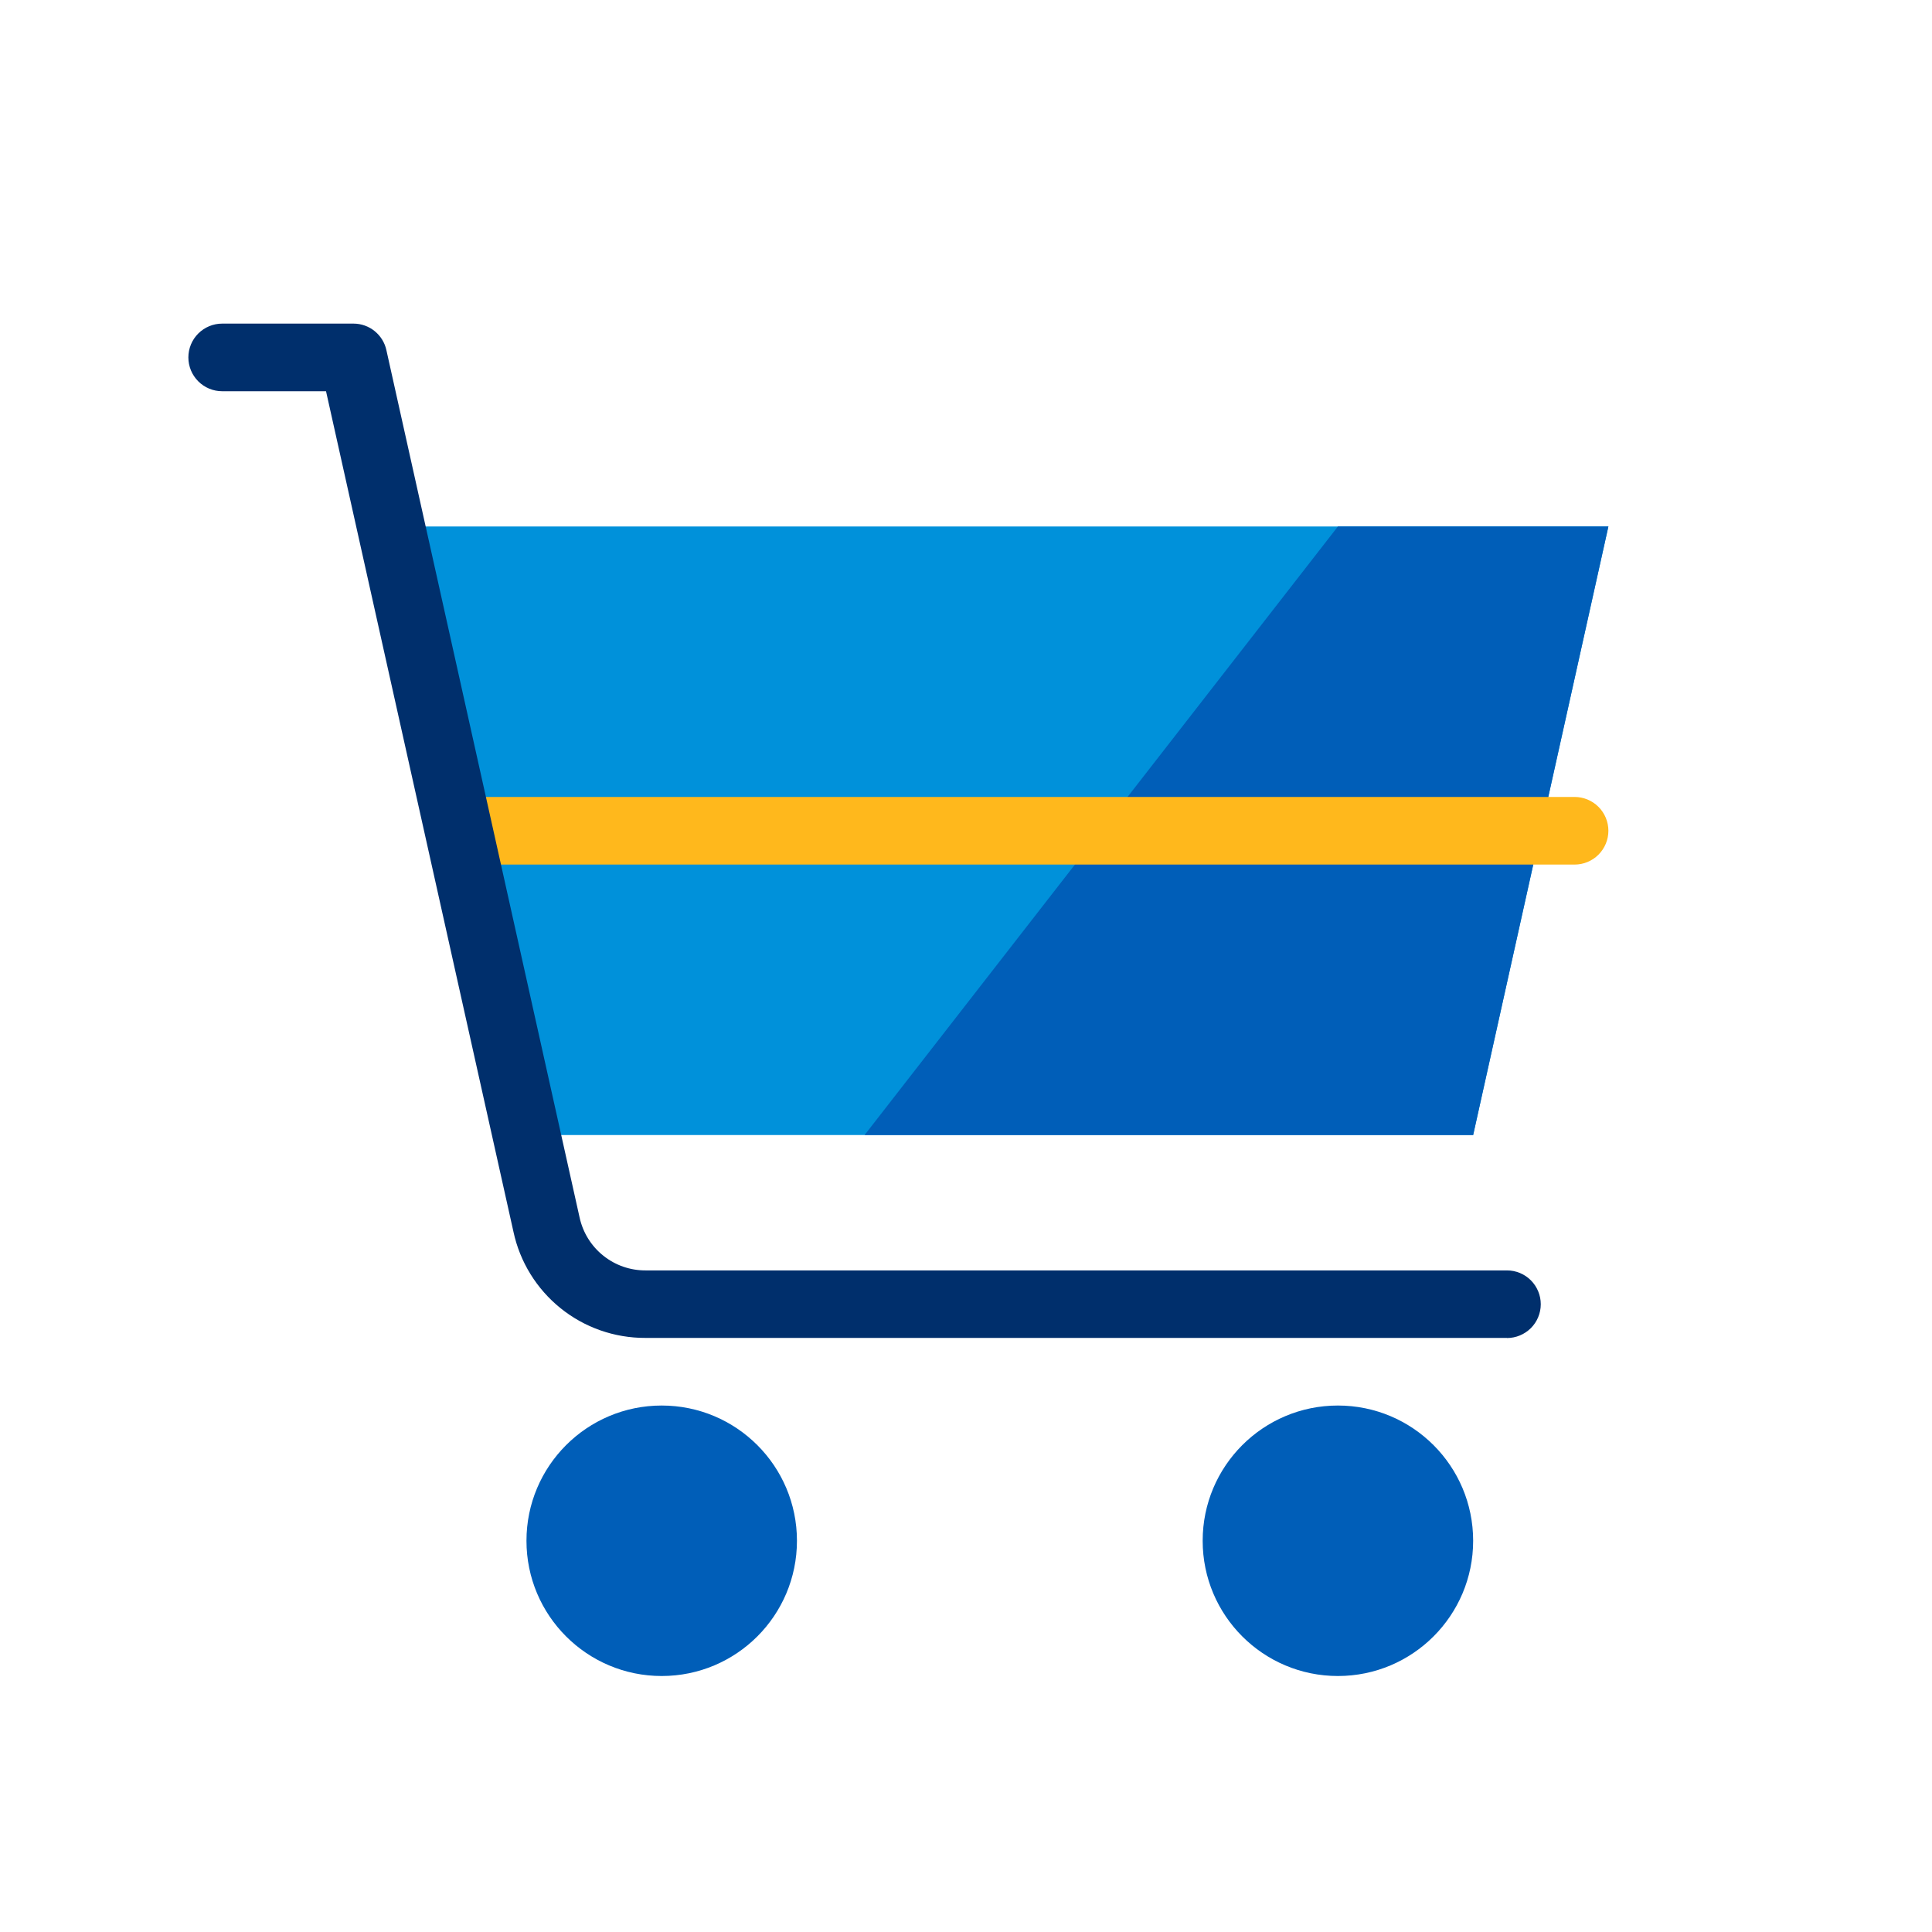
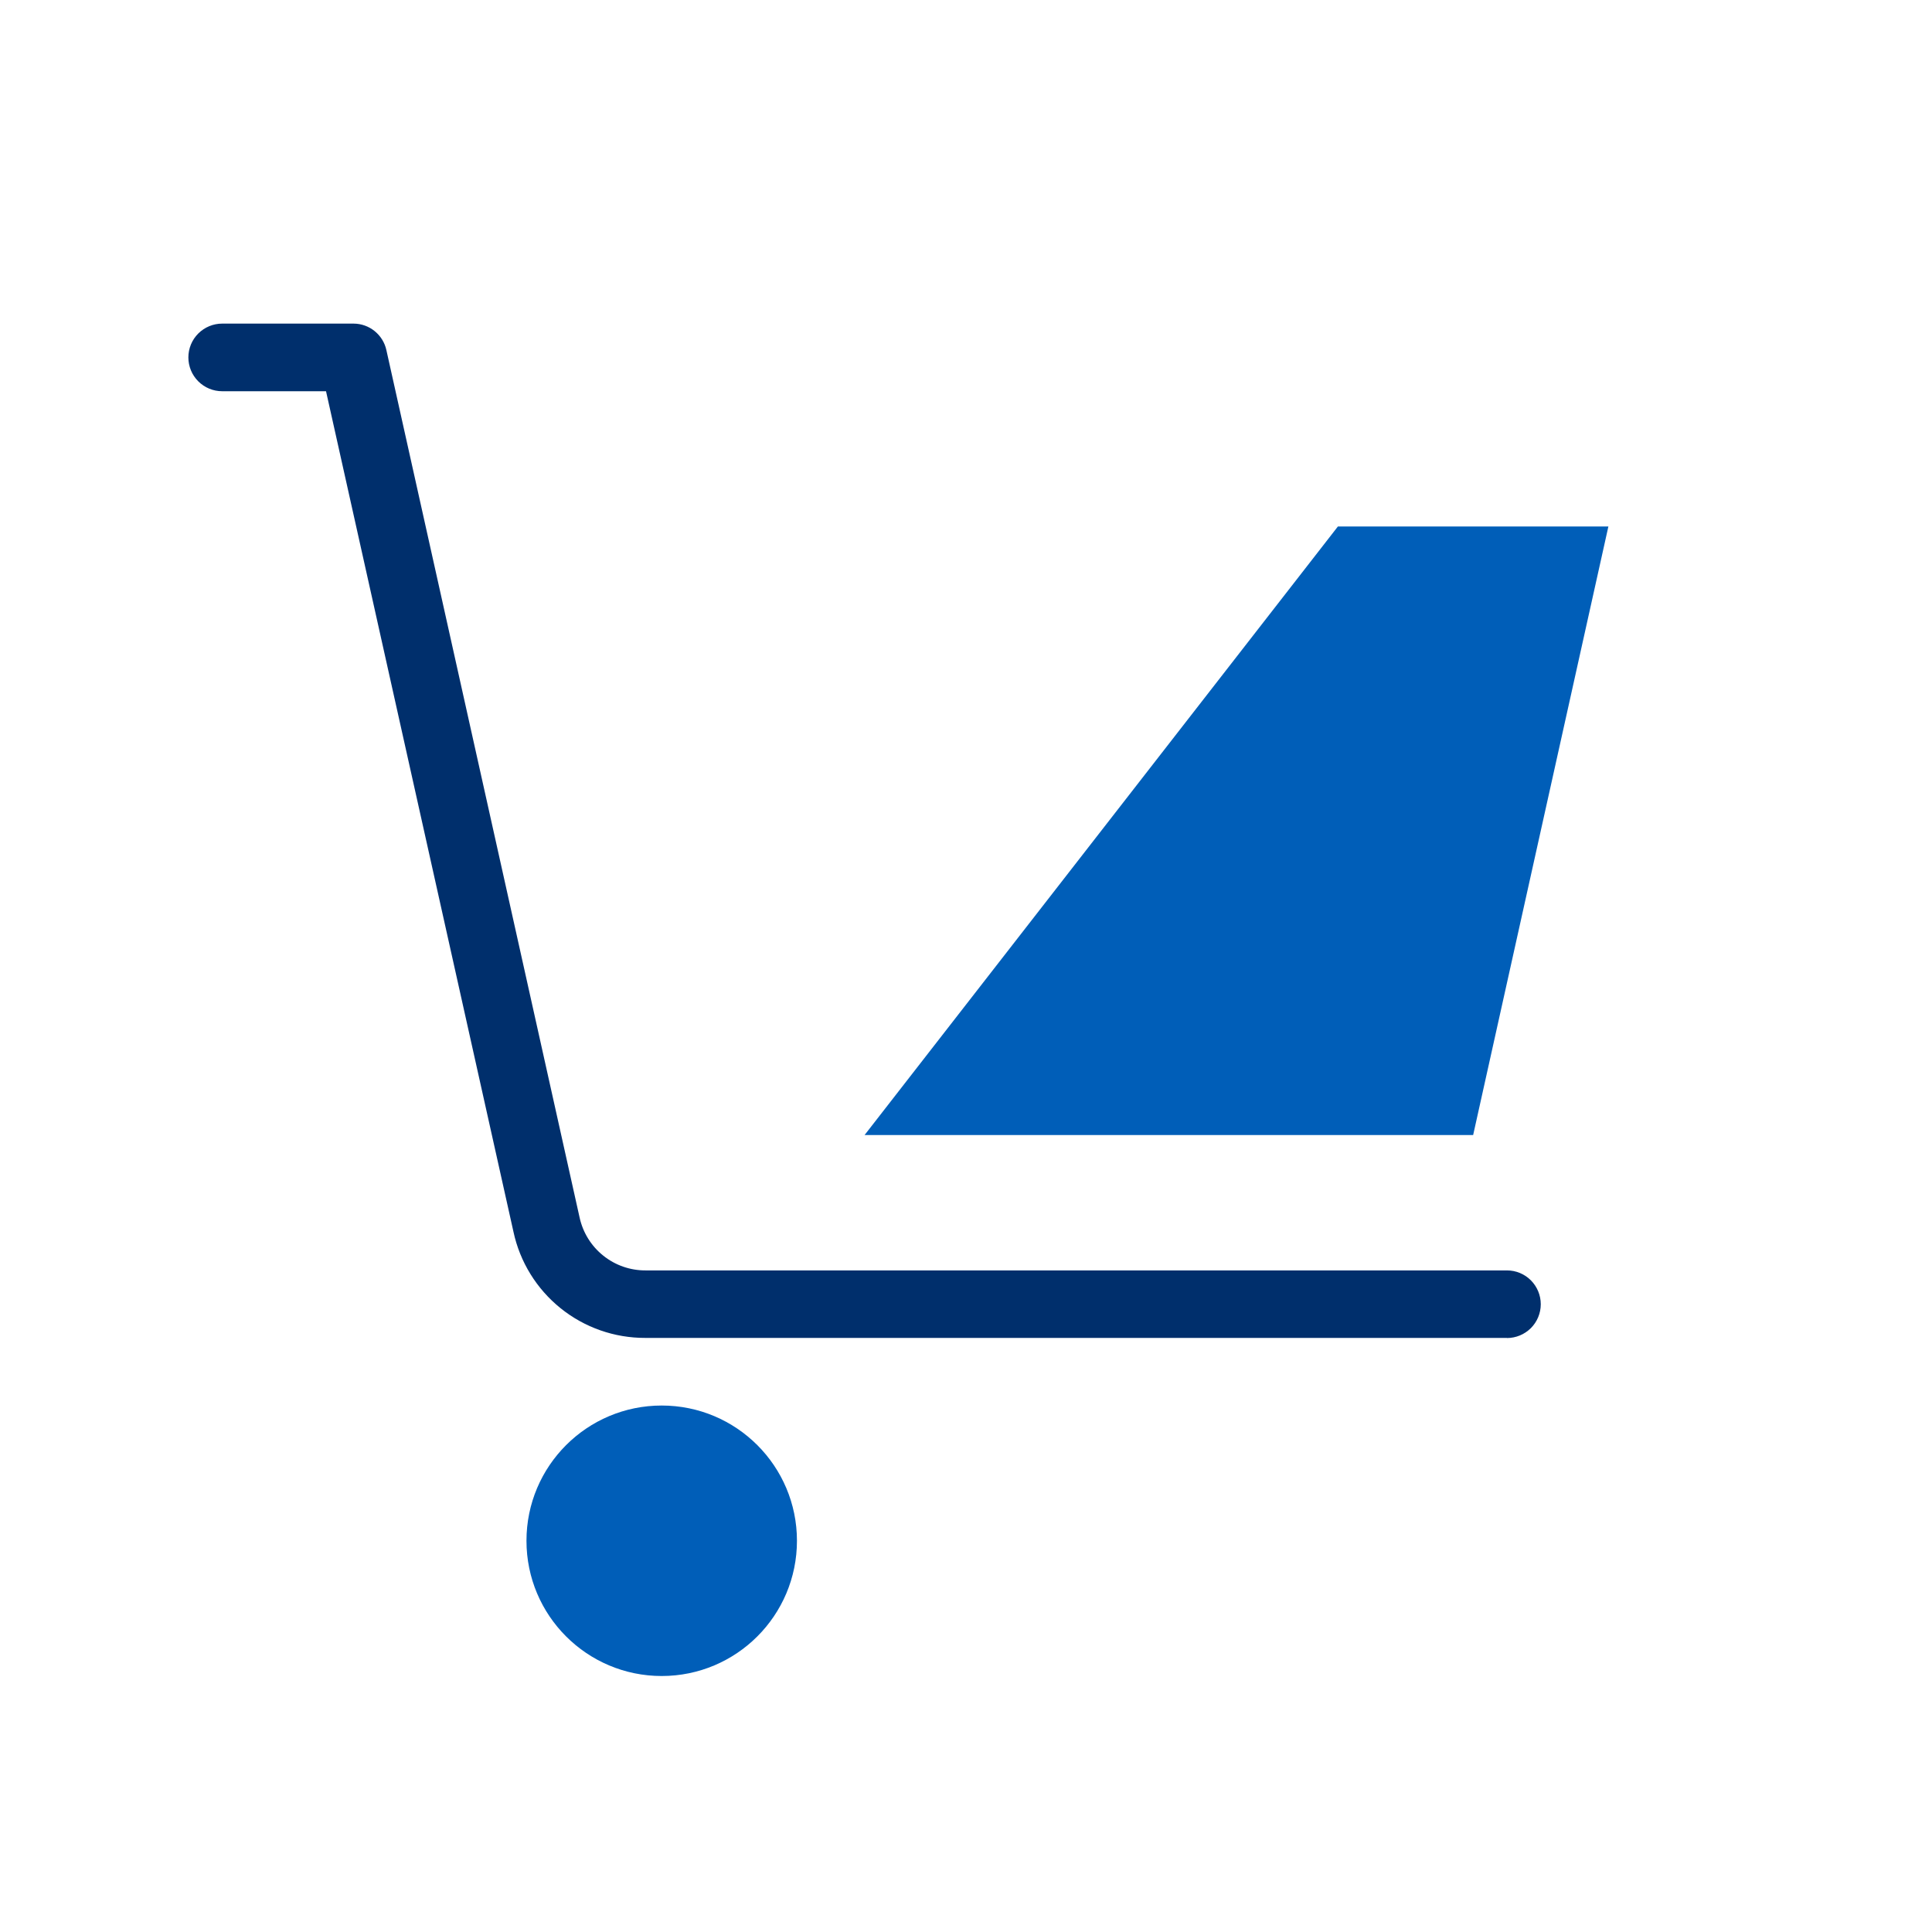
<svg xmlns="http://www.w3.org/2000/svg" width="48" height="48" viewBox="0 0 48 48" fill="none">
-   <path d="M9.72 13.08H39.96L36.6 28.2H13.08L9.72 13.08Z" fill="#0091da" />
  <path d="M33.24 13.08H39.96L36.6 28.2H21.48L33.24 13.08Z" fill="#005eb8" />
  <path d="M16.44 41.64C18.296 41.64 19.8 40.136 19.8 38.28C19.8 36.424 18.296 34.92 16.44 34.92C14.584 34.92 13.08 36.424 13.08 38.28C13.08 40.136 14.584 41.64 16.44 41.64Z" fill="#005eb8" />
-   <path d="M33.24 41.64C35.096 41.64 36.6 40.136 36.6 38.28C36.6 36.424 35.096 34.92 33.24 34.92C31.384 34.92 29.88 36.424 29.88 38.28C29.88 40.136 31.384 41.64 33.24 41.64Z" fill="#005eb8" />
-   <path d="M39.12 21.48H11.82C11.71 21.48 11.6 21.458 11.498 21.416C11.397 21.374 11.304 21.312 11.226 21.234C11.148 21.156 11.086 21.063 11.044 20.962C11.002 20.86 10.98 20.75 10.98 20.64C10.98 20.53 11.002 20.421 11.044 20.319C11.086 20.217 11.148 20.124 11.226 20.046C11.304 19.968 11.397 19.906 11.498 19.864C11.6 19.822 11.71 19.8 11.82 19.8H39.12C39.343 19.8 39.556 19.889 39.714 20.046C39.871 20.204 39.96 20.417 39.96 20.64C39.96 20.863 39.871 21.076 39.714 21.234C39.556 21.392 39.343 21.48 39.12 21.48V21.48Z" fill="#ffb81c" />
  <path d="M37.44 33.24H16.035C15.268 33.243 14.524 32.983 13.927 32.502C13.33 32.021 12.916 31.35 12.756 30.6L8.1 9.72H5.52C5.297 9.72 5.084 9.632 4.926 9.474C4.768 9.316 4.68 9.103 4.68 8.88C4.68 8.657 4.768 8.444 4.926 8.286C5.084 8.129 5.297 8.04 5.52 8.04H8.787C8.977 8.041 9.162 8.107 9.309 8.227C9.457 8.347 9.56 8.514 9.6 8.7L14.4 30.249C14.482 30.623 14.689 30.957 14.988 31.196C15.287 31.436 15.658 31.565 16.041 31.563H37.44C37.663 31.563 37.876 31.651 38.034 31.809C38.191 31.967 38.28 32.18 38.28 32.403C38.28 32.626 38.191 32.84 38.034 32.997C37.876 33.154 37.663 33.243 37.44 33.243V33.24Z" fill="#002f6c" />
</svg>